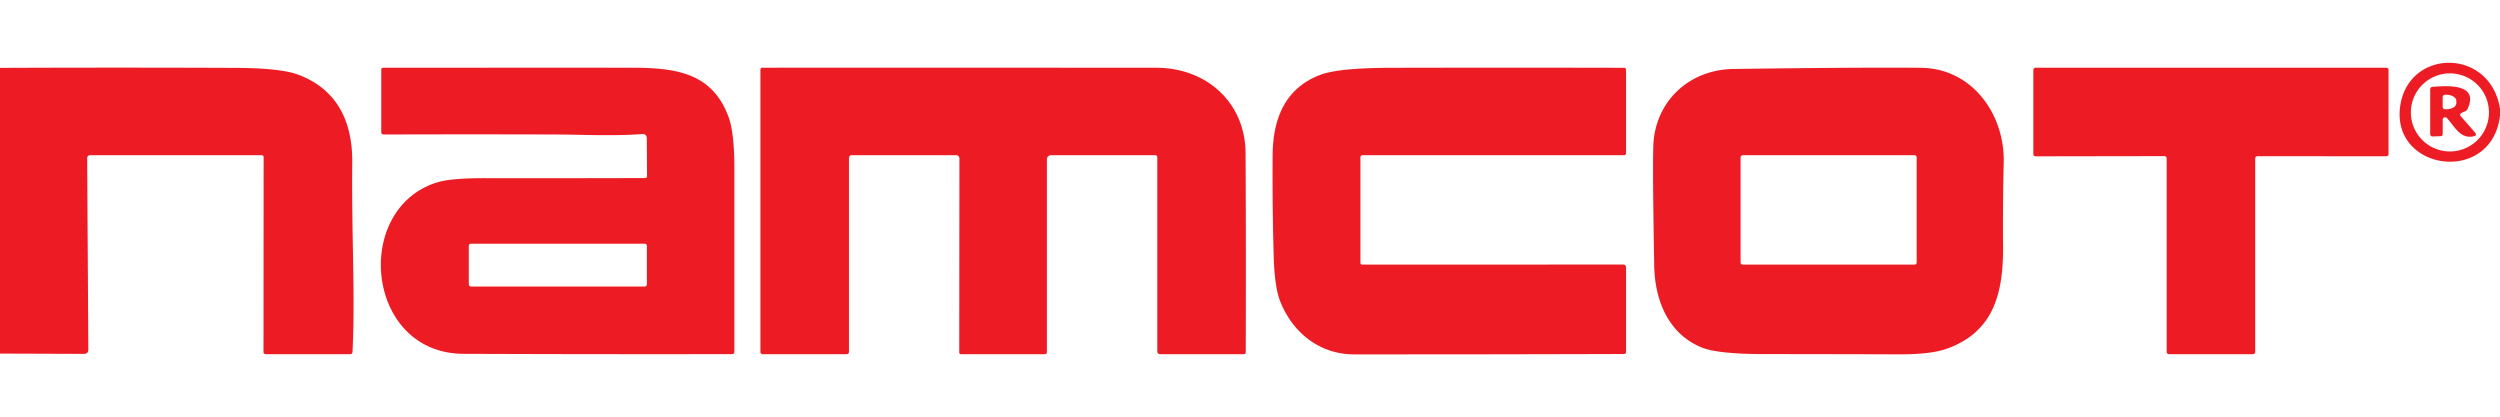
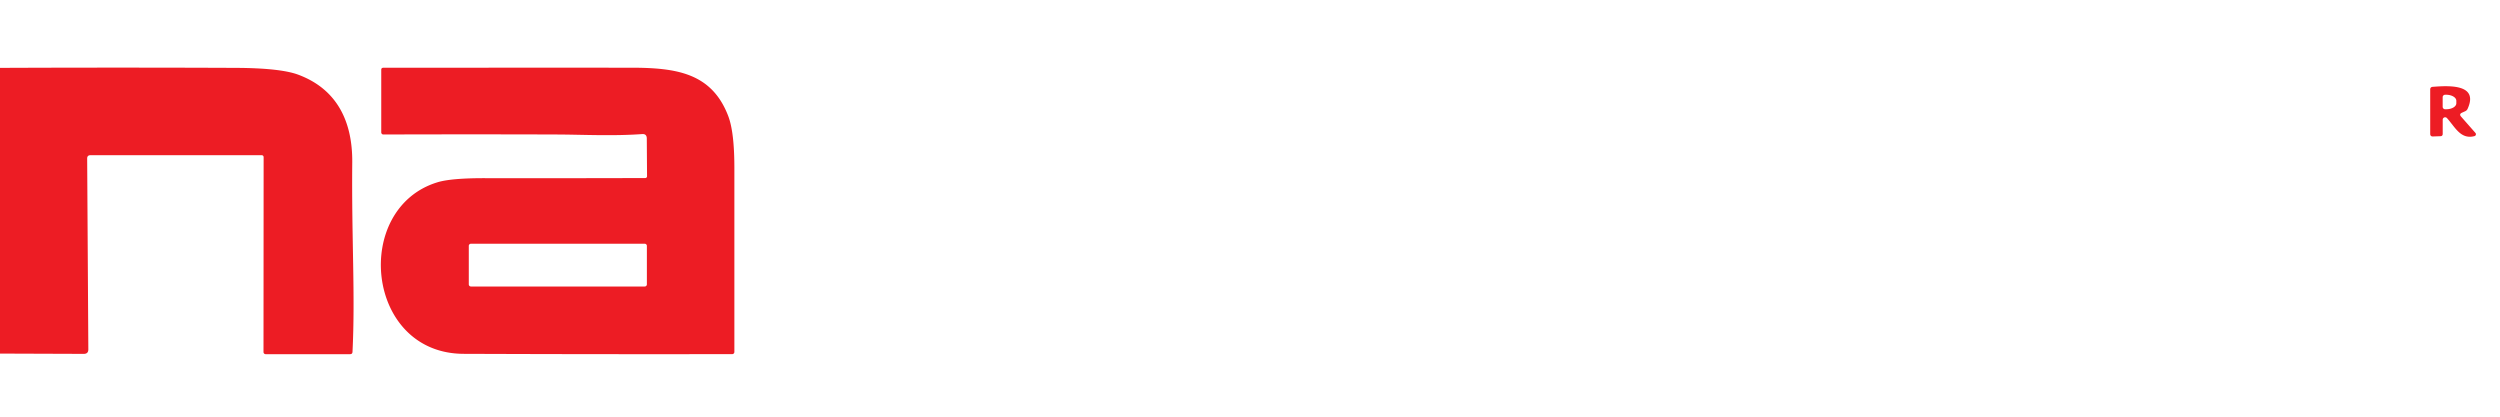
<svg xmlns="http://www.w3.org/2000/svg" version="1.1" viewBox="0.00 0.00 600.00 100.00">
-   <path fill="#ed1c24" d="   M 600.00 26.07   L 600.00 27.80   C 597.98 44.25 574.40 41.11 575.98 26.03   C 577.48 11.65 597.57 11.17 600.00 26.07   Z   M 597.35 26.98   A 9.37 9.37 0.0 0 0 587.98 17.61   A 9.37 9.37 0.0 0 0 578.61 26.98   A 9.37 9.37 0.0 0 0 587.98 36.35   A 9.37 9.37 0.0 0 0 597.35 26.98   Z" />
-   <path fill="#ed1c24" d="   M 229.51 37.25   L 204.50 37.25   Q 203.75 37.25 203.75 38.00   L 203.75 84.50   A 0.50 0.50 0.0 0 1 203.25 85.00   L 183.00 85.00   A 0.50 0.50 0.0 0 1 182.50 84.50   L 182.50 16.76   Q 182.50 16.25 183.01 16.25   Q 230.28 16.23 277.49 16.26   C 289.49 16.26 298.88 24.52 298.94 36.82   Q 299.06 60.67 298.98 84.51   Q 298.98 85.00 298.49 85.00   L 278.50 85.00   Q 277.75 85.00 277.75 84.25   L 277.75 37.75   A 0.50 0.50 0.0 0 0 277.25 37.25   L 252.25 37.25   A 1.00 1.00 0.0 0 0 251.25 38.25   L 251.25 84.50   Q 251.25 85.00 250.75 85.00   L 230.61 85.00   A 0.39 0.39 0.0 0 1 230.22 84.61   L 230.26 38.01   A 0.76 0.75 90.0 0 0 229.51 37.25   Z" />
  <path fill="#ed1c24" d="   M 0.00 84.86   L 0.00 16.29   Q 28.37 16.17 56.67 16.29   Q 67.33 16.34 71.59 17.93   C 80.99 21.44 84.63 29.29 84.54 39.01   C 84.37 57.55 85.28 70.72 84.60 84.45   Q 84.57 85.00 84.02 85.00   L 63.75 85.00   A 0.51 0.51 0.0 0 1 63.24 84.49   L 63.27 37.76   Q 63.27 37.25 62.76 37.25   L 21.71 37.25   Q 20.92 37.25 20.92 38.04   L 21.20 83.84   Q 21.21 84.93 20.11 84.93   L 0.00 84.86   Z" />
  <path fill="#ed1c24" d="   M 155.29 42.30   L 155.23 33.23   Q 155.22 32.09 154.09 32.18   C 147.11 32.69 139.43 32.30 133.80 32.28   Q 113.33 32.21 92.02 32.28   A 0.51 0.51 0.0 0 1 91.50 31.77   L 91.50 16.76   Q 91.50 16.26 92.01 16.26   Q 121.73 16.24 151.42 16.25   C 162.29 16.26 170.83 17.47 174.79 27.89   Q 176.25 31.73 176.25 40.32   Q 176.25 62.40 176.25 84.47   A 0.52 0.52 0.0 0 1 175.73 84.99   Q 143.60 85.04 111.26 84.92   C 87.70 84.83 84.46 49.99 105.02 43.74   Q 108.31 42.74 116.56 42.76   Q 135.72 42.79 154.87 42.73   A 0.42 0.42 0.0 0 0 155.29 42.30   Z   M 155.25 59.01   A 0.51 0.51 0.0 0 0 154.74 58.50   L 113.02 58.50   A 0.51 0.51 0.0 0 0 112.51 59.01   L 112.51 68.25   A 0.51 0.51 0.0 0 0 113.02 68.76   L 154.74 68.76   A 0.51 0.51 0.0 0 0 155.25 68.25   L 155.25 59.01   Z" />
-   <path fill="#ed1c24" d="   M 326.97 63.51   L 389.50 63.49   Q 390.25 63.49 390.25 64.25   L 390.25 84.45   Q 390.25 84.96 389.74 84.96   Q 357.33 85.06 325.01 85.05   C 316.68 85.05 310.25 79.83 307.27 72.38   Q 305.88 68.91 305.68 61.30   Q 305.35 49.28 305.43 37.24   Q 305.53 22.24 316.90 17.95   Q 321.26 16.30 333.93 16.27   Q 361.83 16.21 389.75 16.27   Q 390.25 16.27 390.25 16.77   L 390.25 36.75   Q 390.25 37.25 389.75 37.25   L 327.00 37.25   A 0.50 0.50 0.0 0 0 326.50 37.75   L 326.50 63.04   Q 326.50 63.51 326.97 63.51   Z" />
-   <path fill="#ed1c24" d="   M 396.79 35.08   C 397.11 24.52 405.22 16.69 416.07 16.55   Q 447.23 16.13 461.00 16.27   C 473.39 16.40 481.17 27.50 480.89 38.99   Q 480.65 49.12 480.73 59.25   C 480.81 70.51 478.40 79.72 467.21 83.70   Q 463.35 85.07 455.65 85.04   Q 439.53 84.99 423.42 84.98   Q 412.26 84.97 408.39 83.39   C 400.51 80.16 397.16 72.27 397.01 63.75   Q 396.61 41.16 396.79 35.08   Z   M 460.00 37.77   A 0.52 0.52 0.0 0 0 459.48 37.25   L 418.26 37.25   A 0.52 0.52 0.0 0 0 417.74 37.77   L 417.74 62.99   A 0.52 0.52 0.0 0 0 418.26 63.51   L 459.48 63.51   A 0.52 0.52 0.0 0 0 460.00 62.99   L 460.00 37.77   Z" />
-   <path fill="#ed1c24" d="   M 541.25 38.02   L 541.25 84.46   A 0.54 0.54 0.0 0 1 540.71 85.00   L 520.54 85.00   A 0.54 0.54 0.0 0 1 520.00 84.46   L 520.00 38.01   A 0.54 0.54 0.0 0 0 519.46 37.47   L 488.54 37.52   A 0.54 0.54 0.0 0 1 488.00 36.98   L 488.00 16.79   A 0.54 0.54 0.0 0 1 488.54 16.25   L 572.71 16.25   A 0.54 0.54 0.0 0 1 573.25 16.79   L 573.25 36.97   A 0.54 0.54 0.0 0 1 572.71 37.51   L 541.79 37.48   A 0.54 0.54 0.0 0 0 541.25 38.02   Z" />
  <path fill="#ed1c24" d="   M 586.25 28.73   L 586.25 32.12   Q 586.25 32.67 585.70 32.69   L 583.92 32.75   Q 583.25 32.78 583.25 32.10   L 583.25 21.49   Q 583.25 20.89 583.85 20.84   C 587.73 20.54 594.97 20.12 592.22 26.13   Q 592.05 26.51 591.66 26.69   L 590.87 27.05   Q 590.12 27.39 590.67 28.00   L 594.11 31.91   A 0.47 0.47 0.0 0 1 593.87 32.67   C 590.54 33.54 589.20 30.46 587.27 28.34   A 0.59 0.58 24.0 0 0 586.25 28.73   Z   M 586.24 23.32   L 586.24 25.62   A 0.59 0.59 0.0 0 0 586.82 26.22   L 587.08 26.22   A 2.43 1.44 0.2 0 0 589.52 24.79   L 589.52 24.19   A 2.43 1.44 0.2 0 0 587.10 22.74   L 586.84 22.74   A 0.59 0.59 0.0 0 0 586.24 23.32   Z" />
</svg>